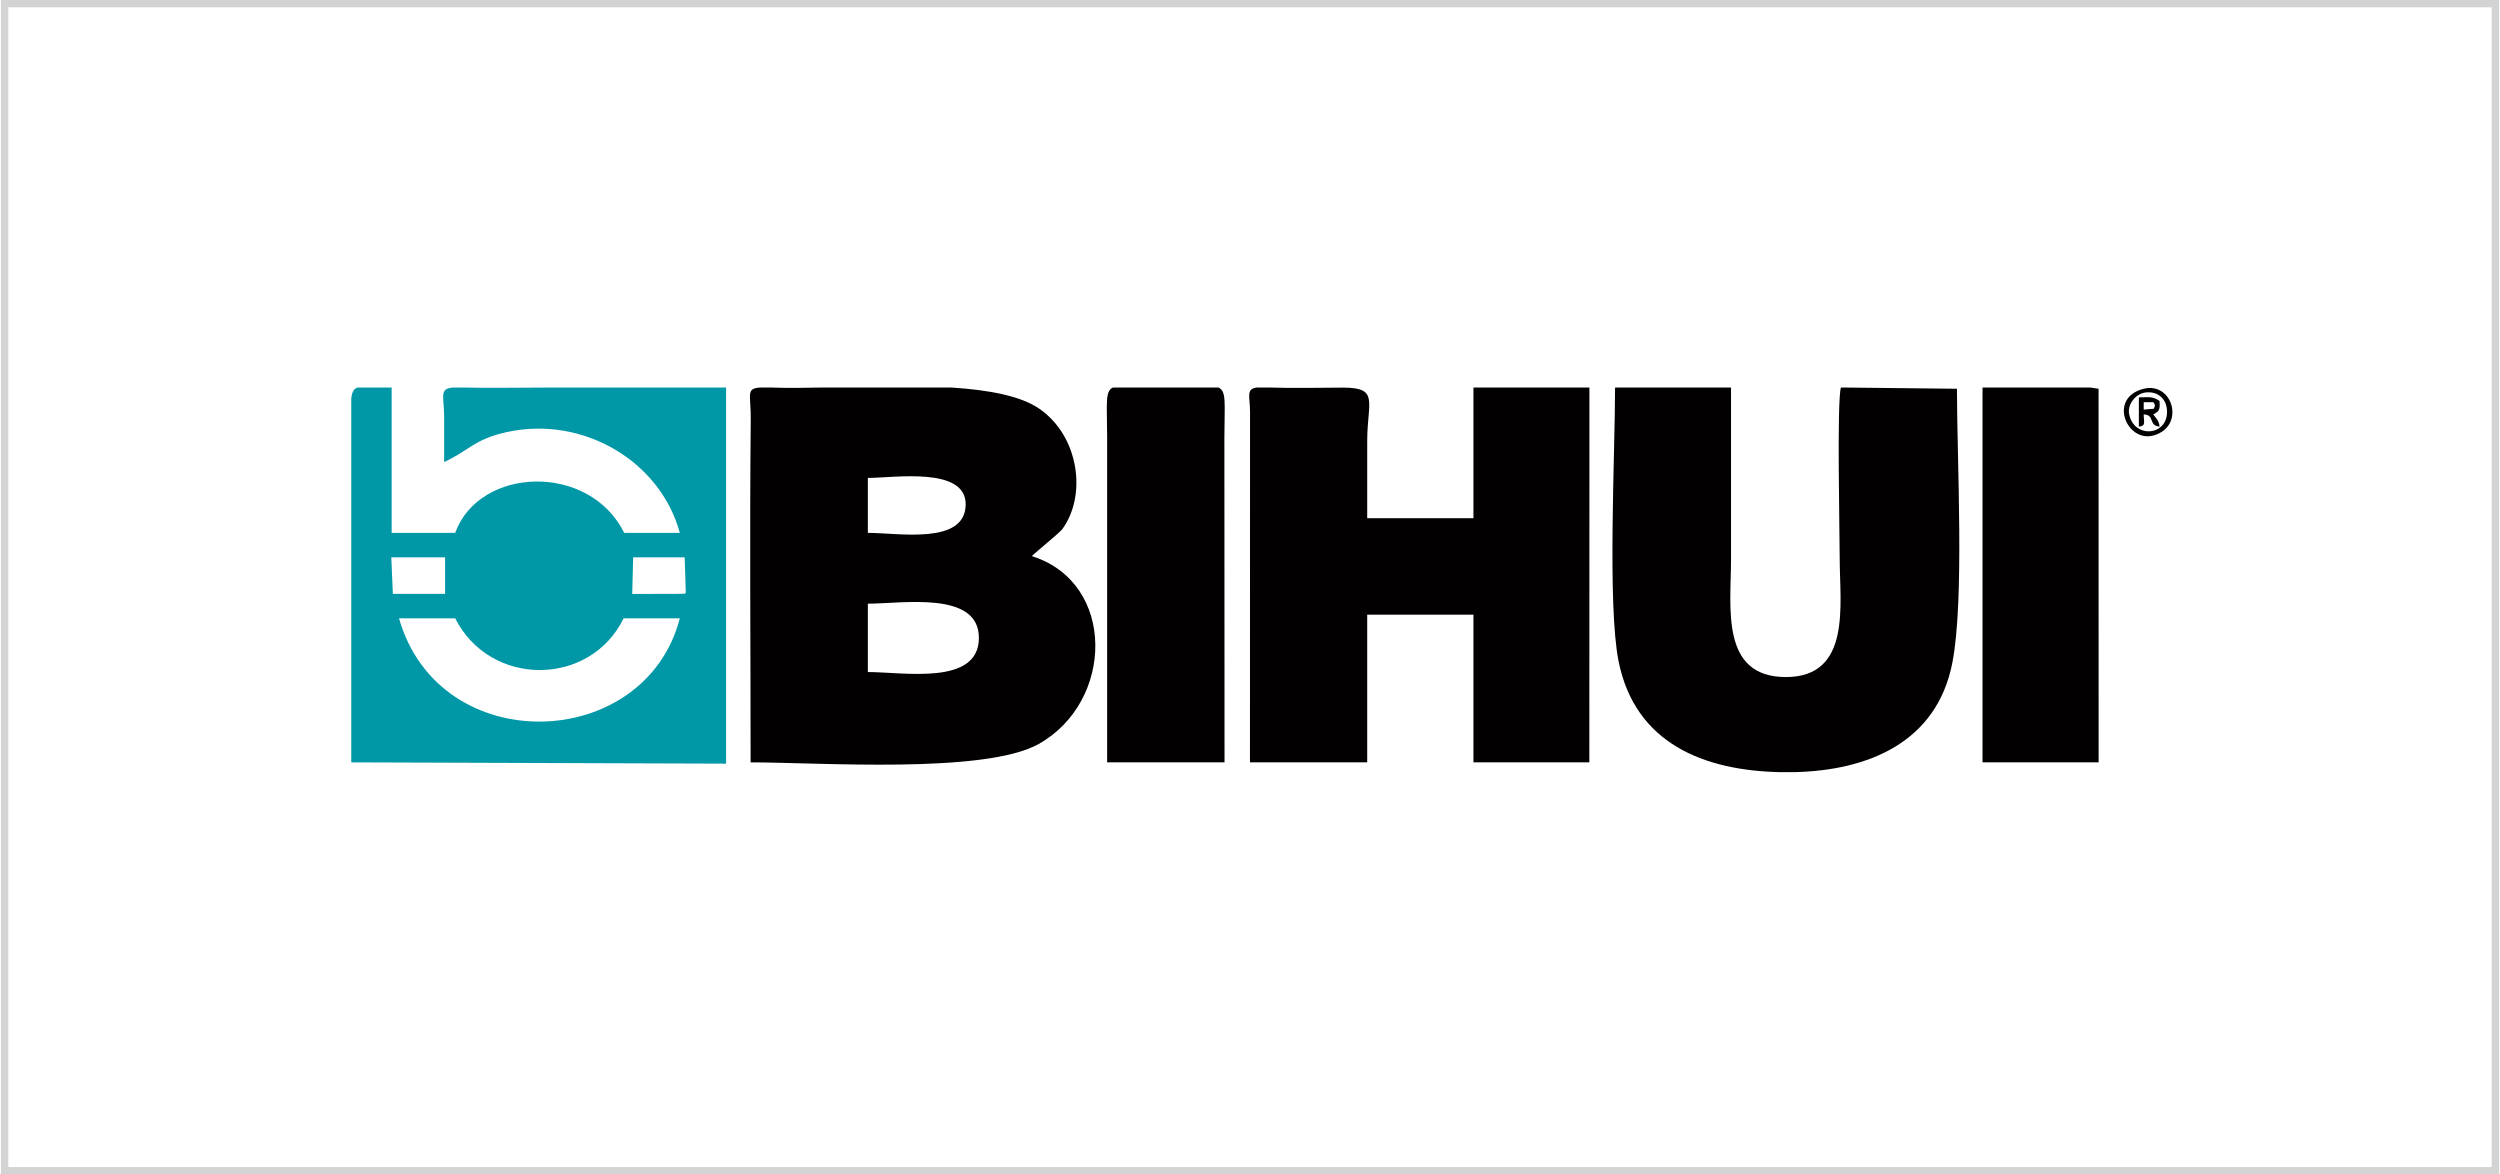
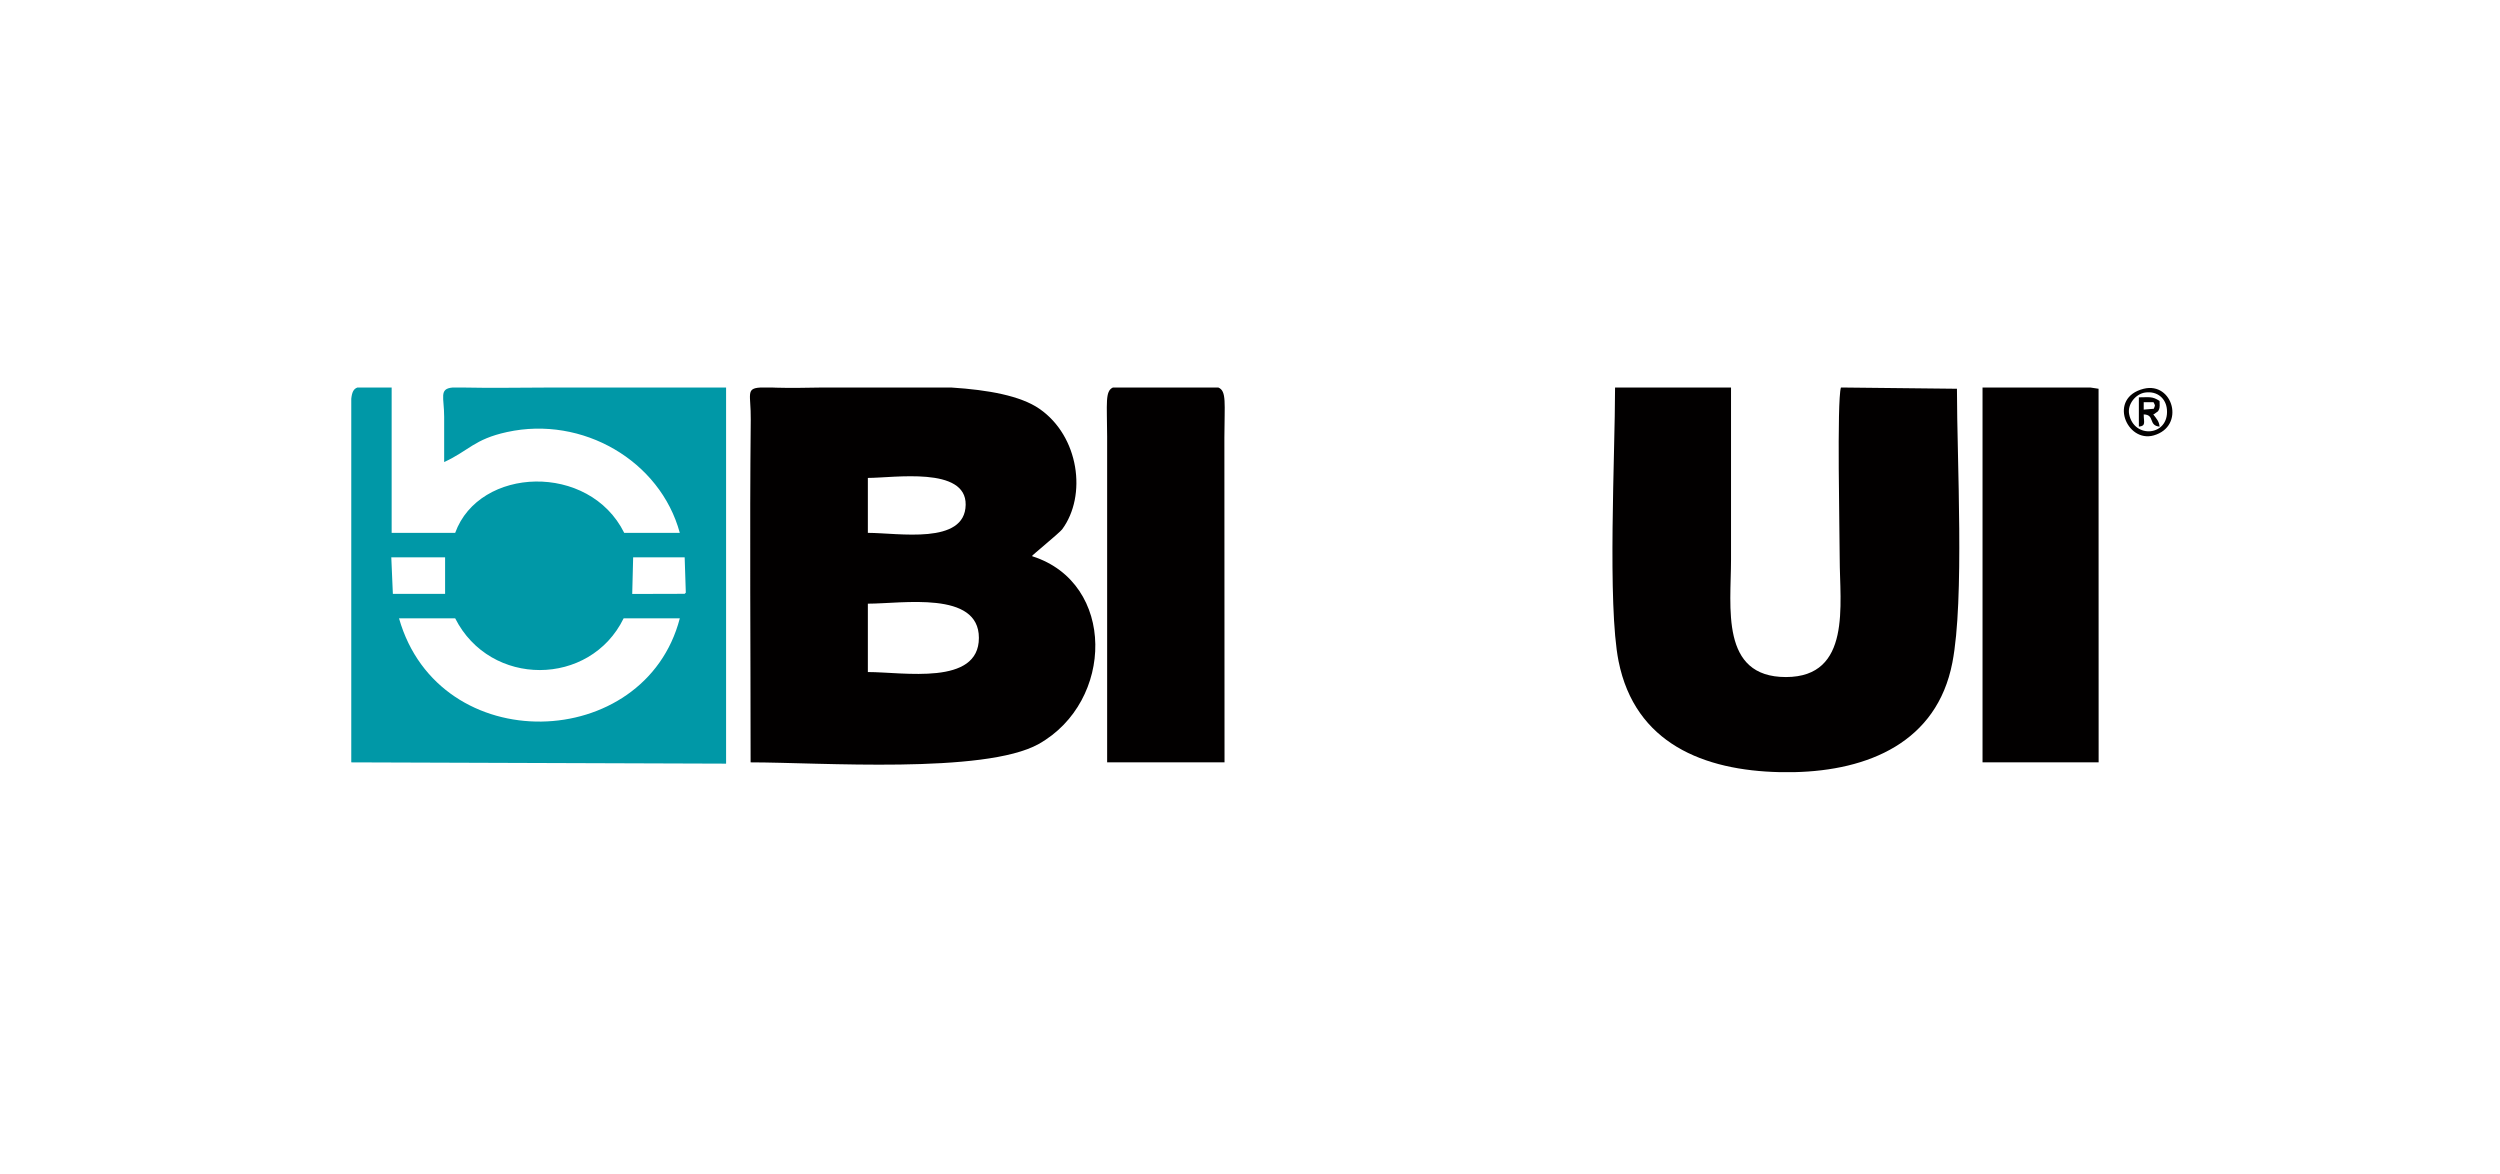
<svg xmlns="http://www.w3.org/2000/svg" xml:space="preserve" width="711px" height="334px" version="1.1" style="shape-rendering:geometricPrecision; text-rendering:geometricPrecision; image-rendering:optimizeQuality; fill-rule:evenodd; clip-rule:evenodd" viewBox="0 0 349.63 164.37">
  <defs>
    <style type="text/css">
   
    .str0 {stroke:lightgrey;stroke-width:1.03;stroke-miterlimit:22.926}
    .fil0 {fill:none}
    .fil2 {fill:#0098A7}
    .fil1 {fill:#020000}
   
  </style>
  </defs>
  <g id="Vrstva_x0020_1">
-     <path class="fil0 str0" d="M0.51 0.51l348.61 0 0 163.35 -348.61 0 0 -163.35z" />
+     <path class="fil0 str0" d="M0.51 0.51z" />
    <g id="_2176215539936">
      <path class="fil1" d="M121.33 94.06l0 -9.57c4.83,0 15.55,-1.85 15.54,4.79 0,6.73 -10.55,4.78 -15.54,4.78zm-15.04 -39.82l1.7 0c0.17,0.01 0.34,0.01 0.53,0.02 1.8,0.05 3.92,0.03 6.22,-0.02l18.3 0c5.14,0.33 9.67,1.15 12.31,2.98 5.55,3.84 6.67,12.14 3.17,16.87 -0.34,0.46 -4.21,3.63 -4.21,3.72l0.05 0.05c11.72,3.74 11.47,20.33 0.88,26.27 -7.57,4.24 -30.75,2.57 -40.32,2.57 0,-15.83 -0.14,-32.2 0.02,-47.99 0.04,-3.51 -0.75,-4.35 1.35,-4.47zm15.04 20.34l0 -7.69c3.63,0 13.78,-1.64 13.69,3.76 -0.08,5.65 -9.43,3.93 -13.69,3.93z" />
      <path class="fil2" d="M55.71 86.54l7.86 0c4.9,9.7 18.89,9.61 23.58,0l7.86 0c-4.88,18.81 -33.68,19.73 -39.3,0zm-5.82 -32.3l4.79 0 0 20.34 8.89 0c3.37,-9.29 18.77,-9.87 23.66,0l7.78 0c-2.74,-10.1 -13.62,-16.43 -24.19,-14.11 -4.59,1 -5.35,2.62 -8.79,4.2 0,-2.11 0,-4.22 0,-6.33 0,-2.73 -0.75,-3.92 1.16,-4.1l1.65 0c3.87,0.09 7.85,0 11.71,0l0.39 0 0.39 0 0.39 0 0.39 0 0.39 0 0.39 0 0.39 0 0.39 0 0.39 0 0.39 0 0.39 0 0.39 0 0.39 0 0.39 0 0.39 0 0.39 0 0.39 0 0.39 0 0.39 0 0.39 0 0.39 0 0.39 0 0.39 0 0.39 0 0.39 0 0.39 0 0.39 0 0.39 0 0.39 0 0.39 0 0.39 0 0.39 0 0.39 0 0.39 0 0.39 0 0.39 0 0.39 0 0.39 0 0.39 0 0.39 0 0.39 0 0.39 0 0.39 0 0.39 0 0.39 0 0.39 0 0.39 0 0.39 0 0.39 0 0.39 0 0.39 0 0.39 0 0.39 0 0.39 0 0.38 0 0.39 0 0.39 0 0.39 0 0.39 0 0.39 0 0.39 0 0.39 0 0.39 0 0.39 0 0 52.64 -52.46 -0.18 0 -43.57 0 -7.32c0.1,-0.94 0.33,-1.38 0.85,-1.57zm38.59 23.76l7.21 0 0.16 4.95 -0.16 0.16 -7.34 0.02 0.13 -5.13zm-26.32 5.12l-7.31 0 -0.22 -5.12 7.74 0 -0.21 0 0 5.12z" />
-       <path class="fil1" d="M174.81 106.7l16.41 0 0 -20.67 14.87 0 0 20.67 16.22 0 0.01 -52.46 -16.23 0 0 18.29 -14.87 0c0,-3.59 0,-7.18 0,-10.77 0,-5.57 1.76,-7.52 -3.43,-7.51 -3.3,0.01 -6.84,0.1 -10.15,-0.01l-1.91 0c-1.51,0.22 -0.91,1.29 -0.91,3.43l-0.01 49.03z" />
      <path class="fil1" d="M273.76 54.41l-15.67 -0.17 -0.57 0c-0.58,1.96 -0.17,20.37 -0.17,23.93 0,6.4 1.69,16.58 -7.52,16.59 -9.24,0.01 -7.69,-9.79 -7.69,-16.42 0,-8.03 0,-16.07 0,-24.1l-16.23 0c0,9.28 -1.09,30.36 0.49,38.3 2.31,11.53 11.96,15.3 22.58,15.53l2.02 0c10.28,-0.23 19.95,-4.13 22.12,-15.33 1.71,-8.84 0.64,-28.35 0.64,-38.33z" />
      <path class="fil1" d="M154.82 106.7l16.43 0 -0.02 -45.45c0.01,-4.85 0.33,-6.51 -0.84,-7.01l-7.25 0 -0.12 0 -0.12 0 -7.28 0c-1.1,0.51 -0.82,2.15 -0.8,6.83l0 45.63z" />
      <path class="fil1" d="M277.34 106.7l16.25 0 -0.01 -52.29 -1.13 -0.17 -15.11 0 0 52.46z" />
      <path class="fil1" d="M297.86 57.96c-0.27,-1.37 0.91,-2.83 2.23,-3.02 1.74,-0.25 2.94,0.85 3.06,2.39 0.3,3.71 -4.62,4.14 -5.29,0.63zm2.04 -3.55c-5.05,1.26 -2.39,7.61 1.4,6.53 4.46,-1.27 2.7,-7.54 -1.4,-6.53z" />
      <path class="fil1" d="M299.9 57.33l0 -1.04 1.37 0c0.25,0.54 0.27,0.32 0.04,0.92l-1.41 0.12zm-0.68 2.38c1.03,-0.09 0.68,-0.63 0.68,-1.71 1.6,0.04 0.61,1.57 2.22,1.71 -0.06,-0.74 -0.43,-1.11 -0.87,-1.69 0.04,-0.03 0.09,-0.11 0.11,-0.08 0.02,0.03 0.08,-0.05 0.11,-0.07 0.03,-0.02 0.17,-0.11 0.2,-0.14 0.25,-0.21 0.18,-0.05 0.34,-0.36 0.19,-0.39 0.11,-0.79 0.11,-1.25 -1.02,-0.68 -1.42,-0.51 -2.9,-0.51l0 4.1z" />
    </g>
  </g>
</svg>